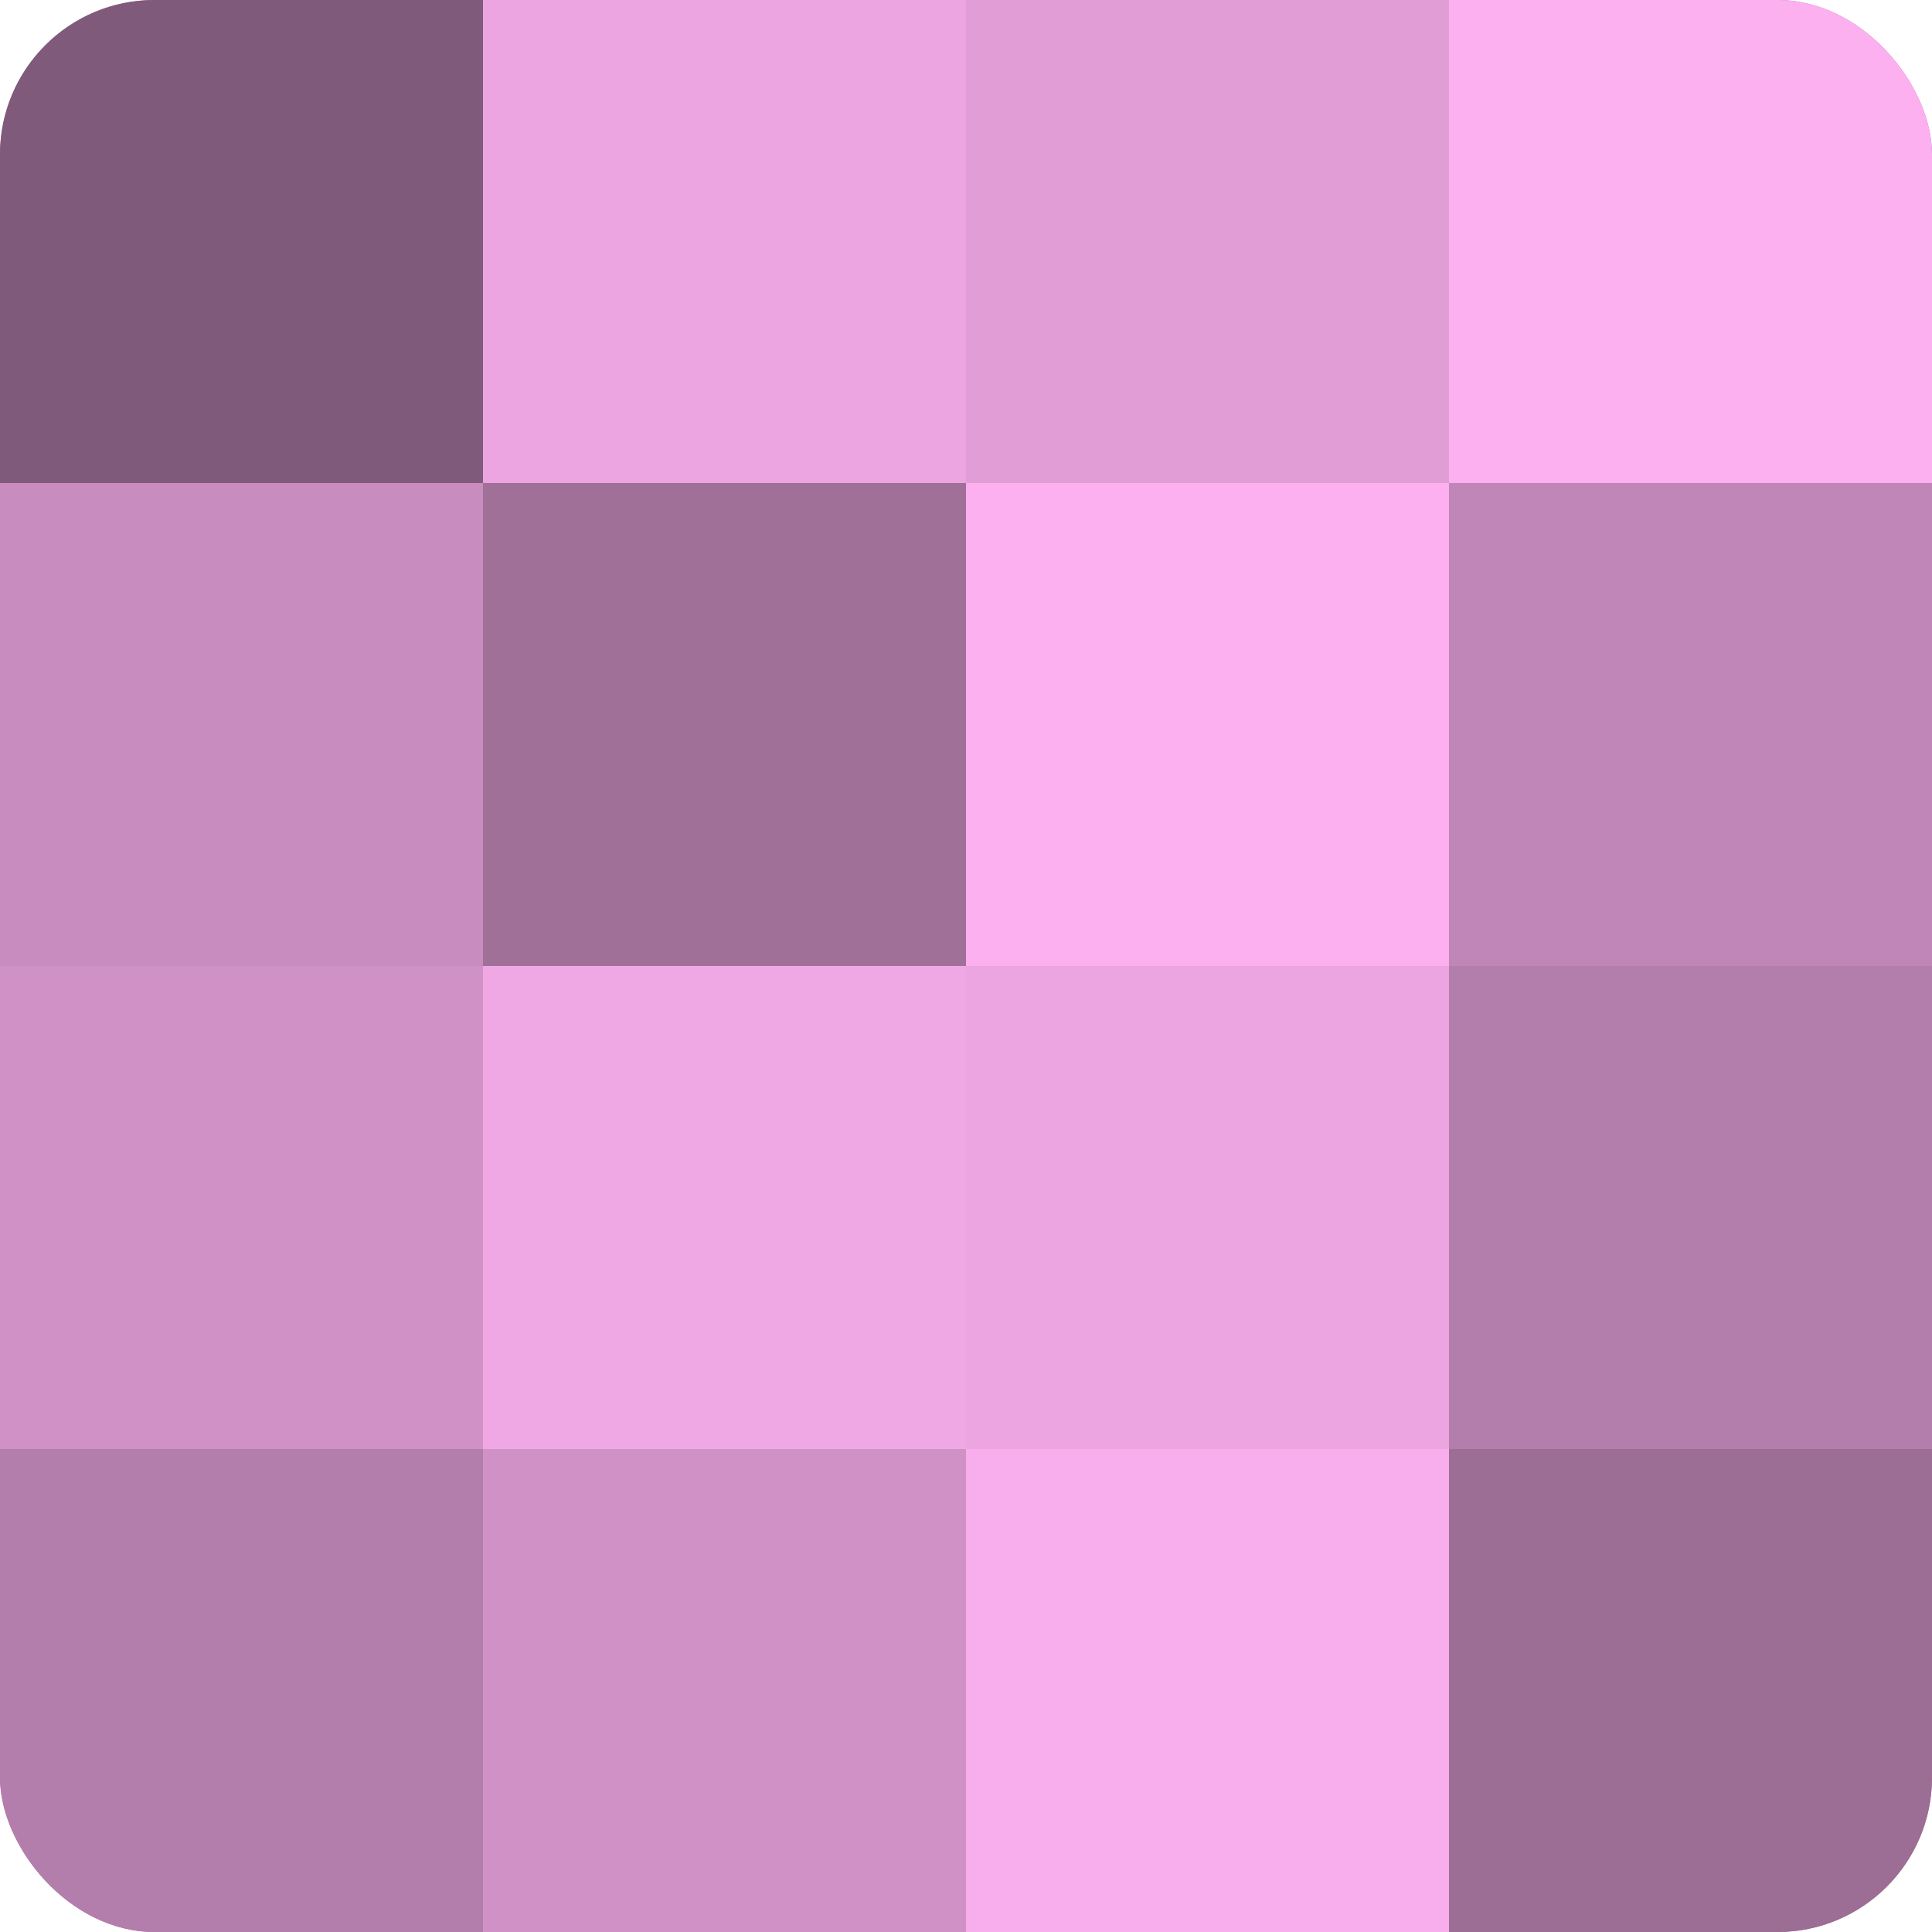
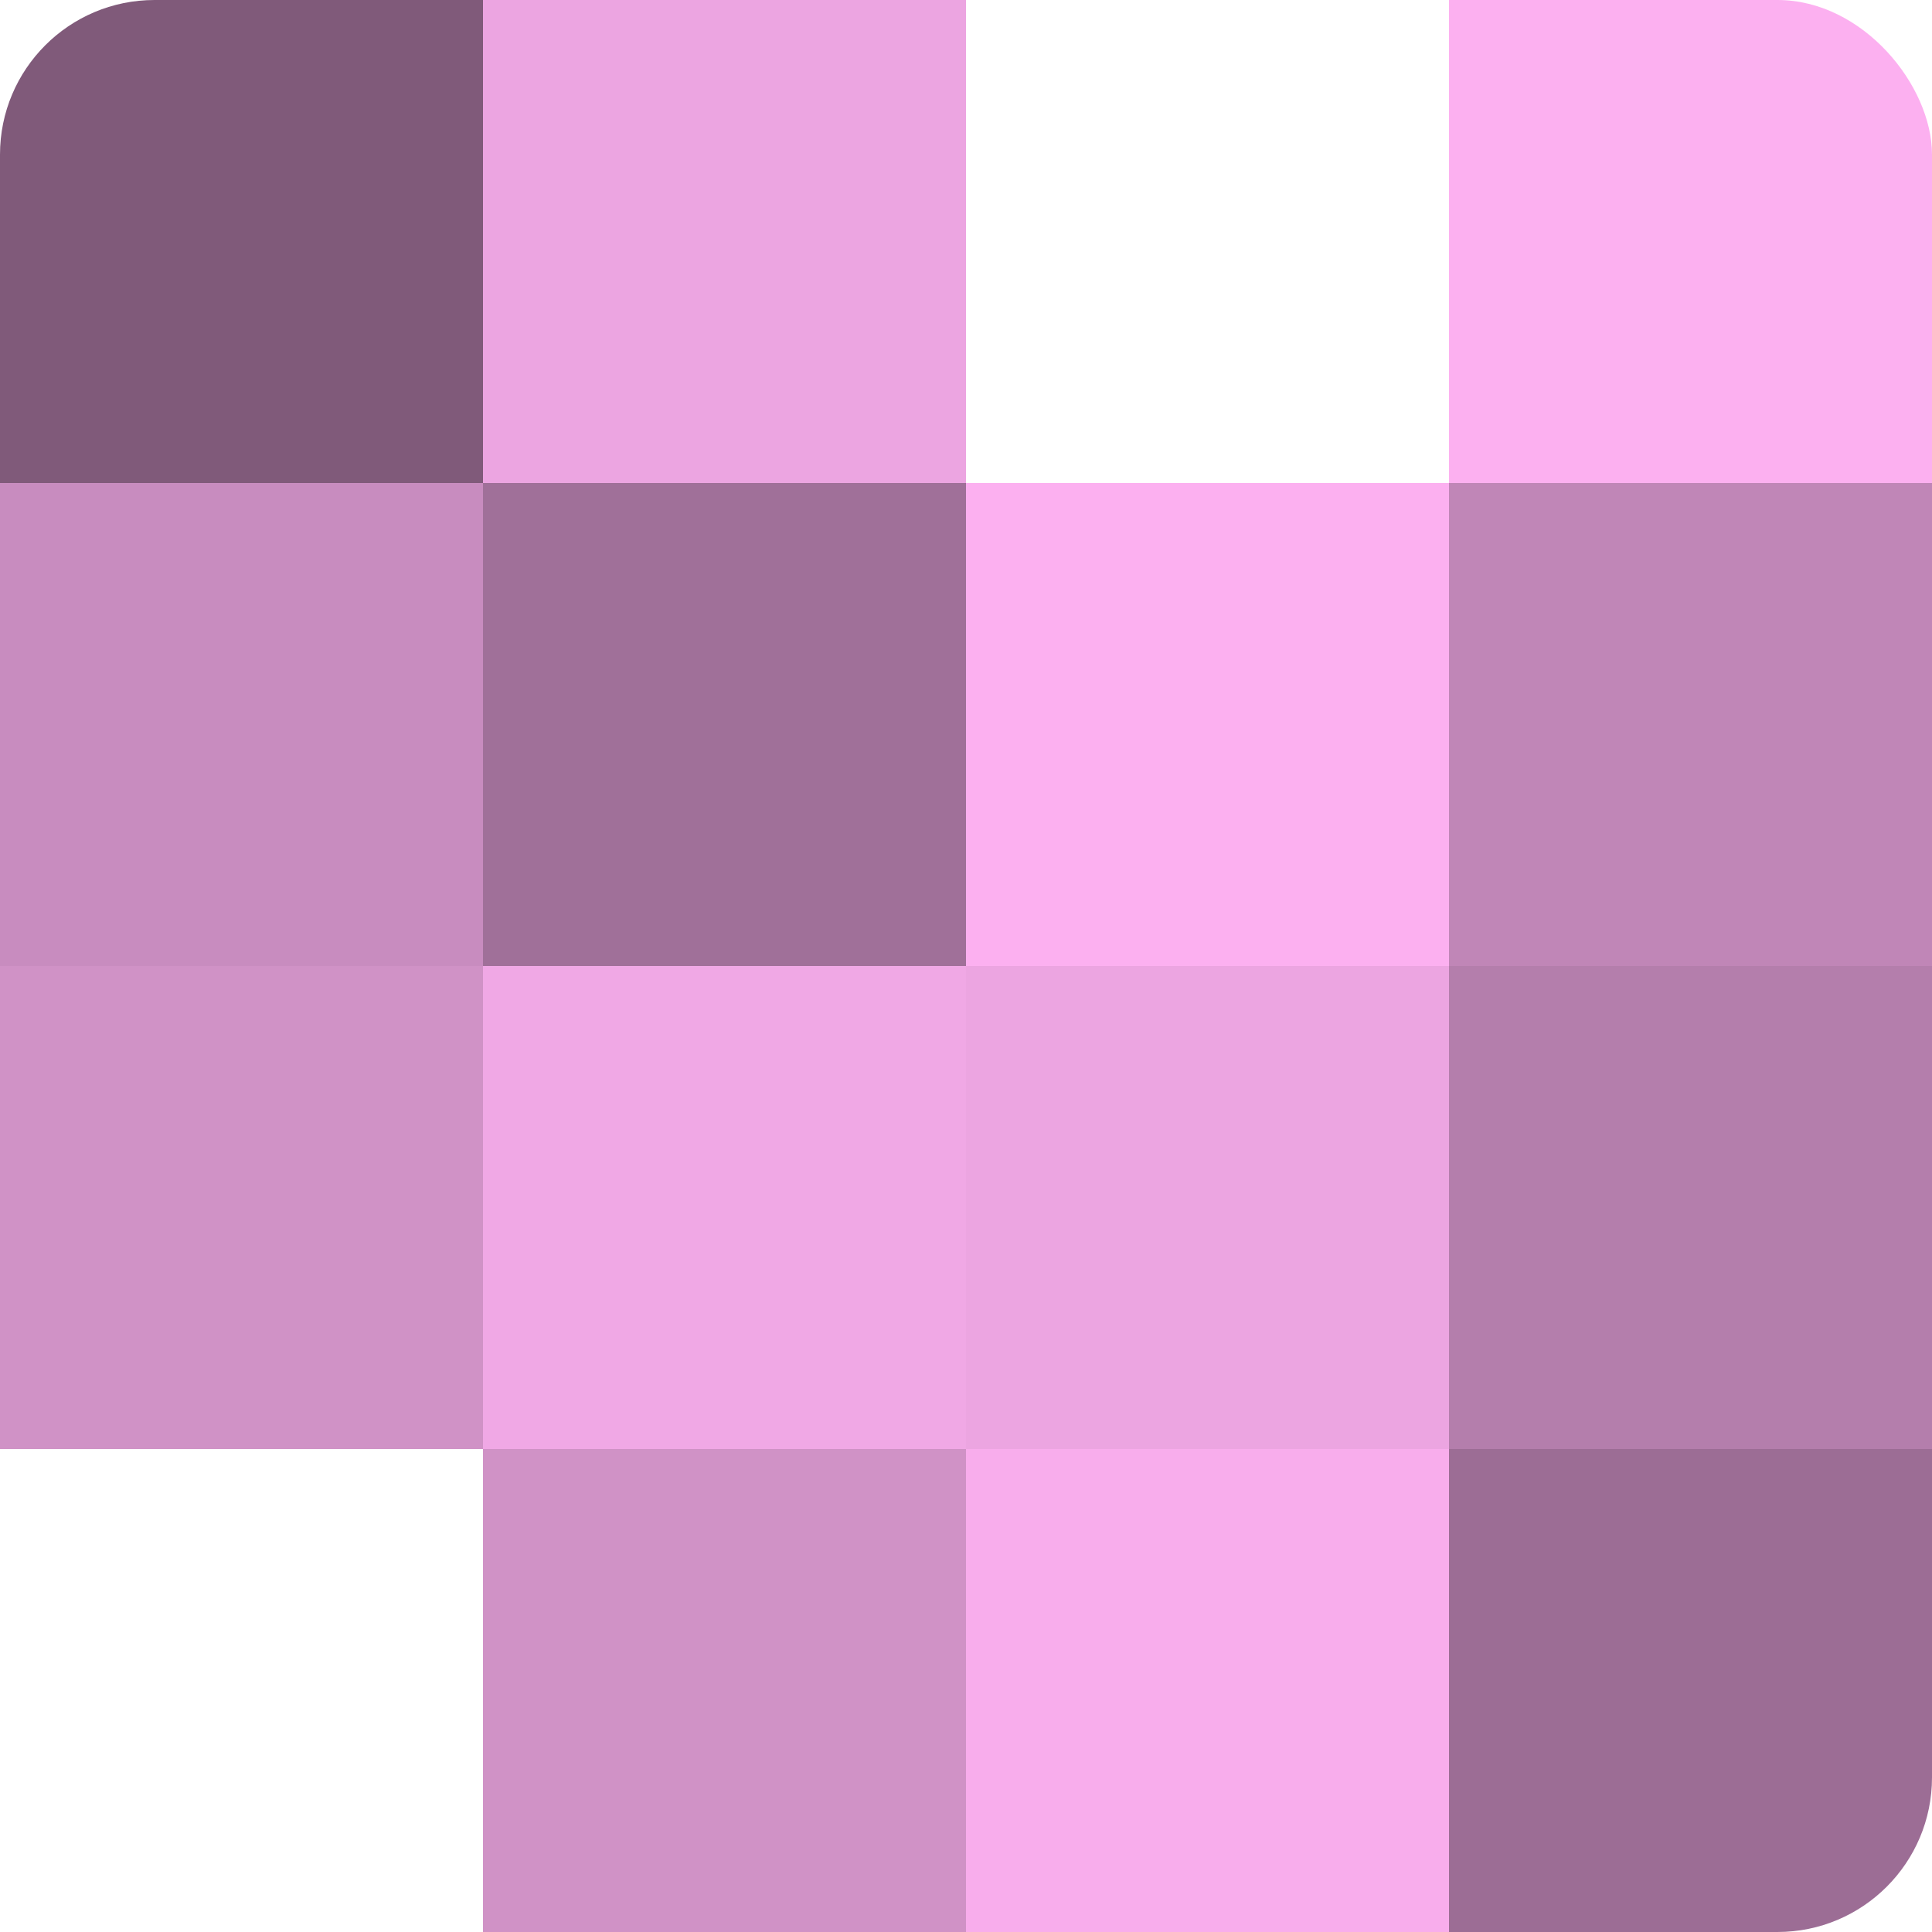
<svg xmlns="http://www.w3.org/2000/svg" width="60" height="60" viewBox="0 0 100 100" preserveAspectRatio="xMidYMid meet">
  <defs>
    <clipPath id="c" width="100" height="100">
      <rect width="100" height="100" rx="8" ry="8" />
    </clipPath>
  </defs>
  <g clip-path="url(#c)">
-     <rect width="100" height="100" fill="#a07099" />
    <rect width="25" height="25" fill="#805a7a" />
    <rect y="25" width="25" height="25" fill="#c88cbf" />
    <rect y="50" width="25" height="25" fill="#d092c6" />
-     <rect y="75" width="25" height="25" fill="#b47eac" />
    <rect x="25" width="25" height="25" fill="#eca5e1" />
    <rect x="25" y="25" width="25" height="25" fill="#a07099" />
    <rect x="25" y="50" width="25" height="25" fill="#f0a8e5" />
    <rect x="25" y="75" width="25" height="25" fill="#d092c6" />
-     <rect x="50" width="25" height="25" fill="#e09dd6" />
    <rect x="50" y="25" width="25" height="25" fill="#fcb0f0" />
    <rect x="50" y="50" width="25" height="25" fill="#eca5e1" />
    <rect x="50" y="75" width="25" height="25" fill="#f8adec" />
    <rect x="75" width="25" height="25" fill="#fcb0f0" />
    <rect x="75" y="25" width="25" height="25" fill="#c086b7" />
    <rect x="75" y="50" width="25" height="25" fill="#b47eac" />
    <rect x="75" y="75" width="25" height="25" fill="#9c6d95" />
  </g>
</svg>